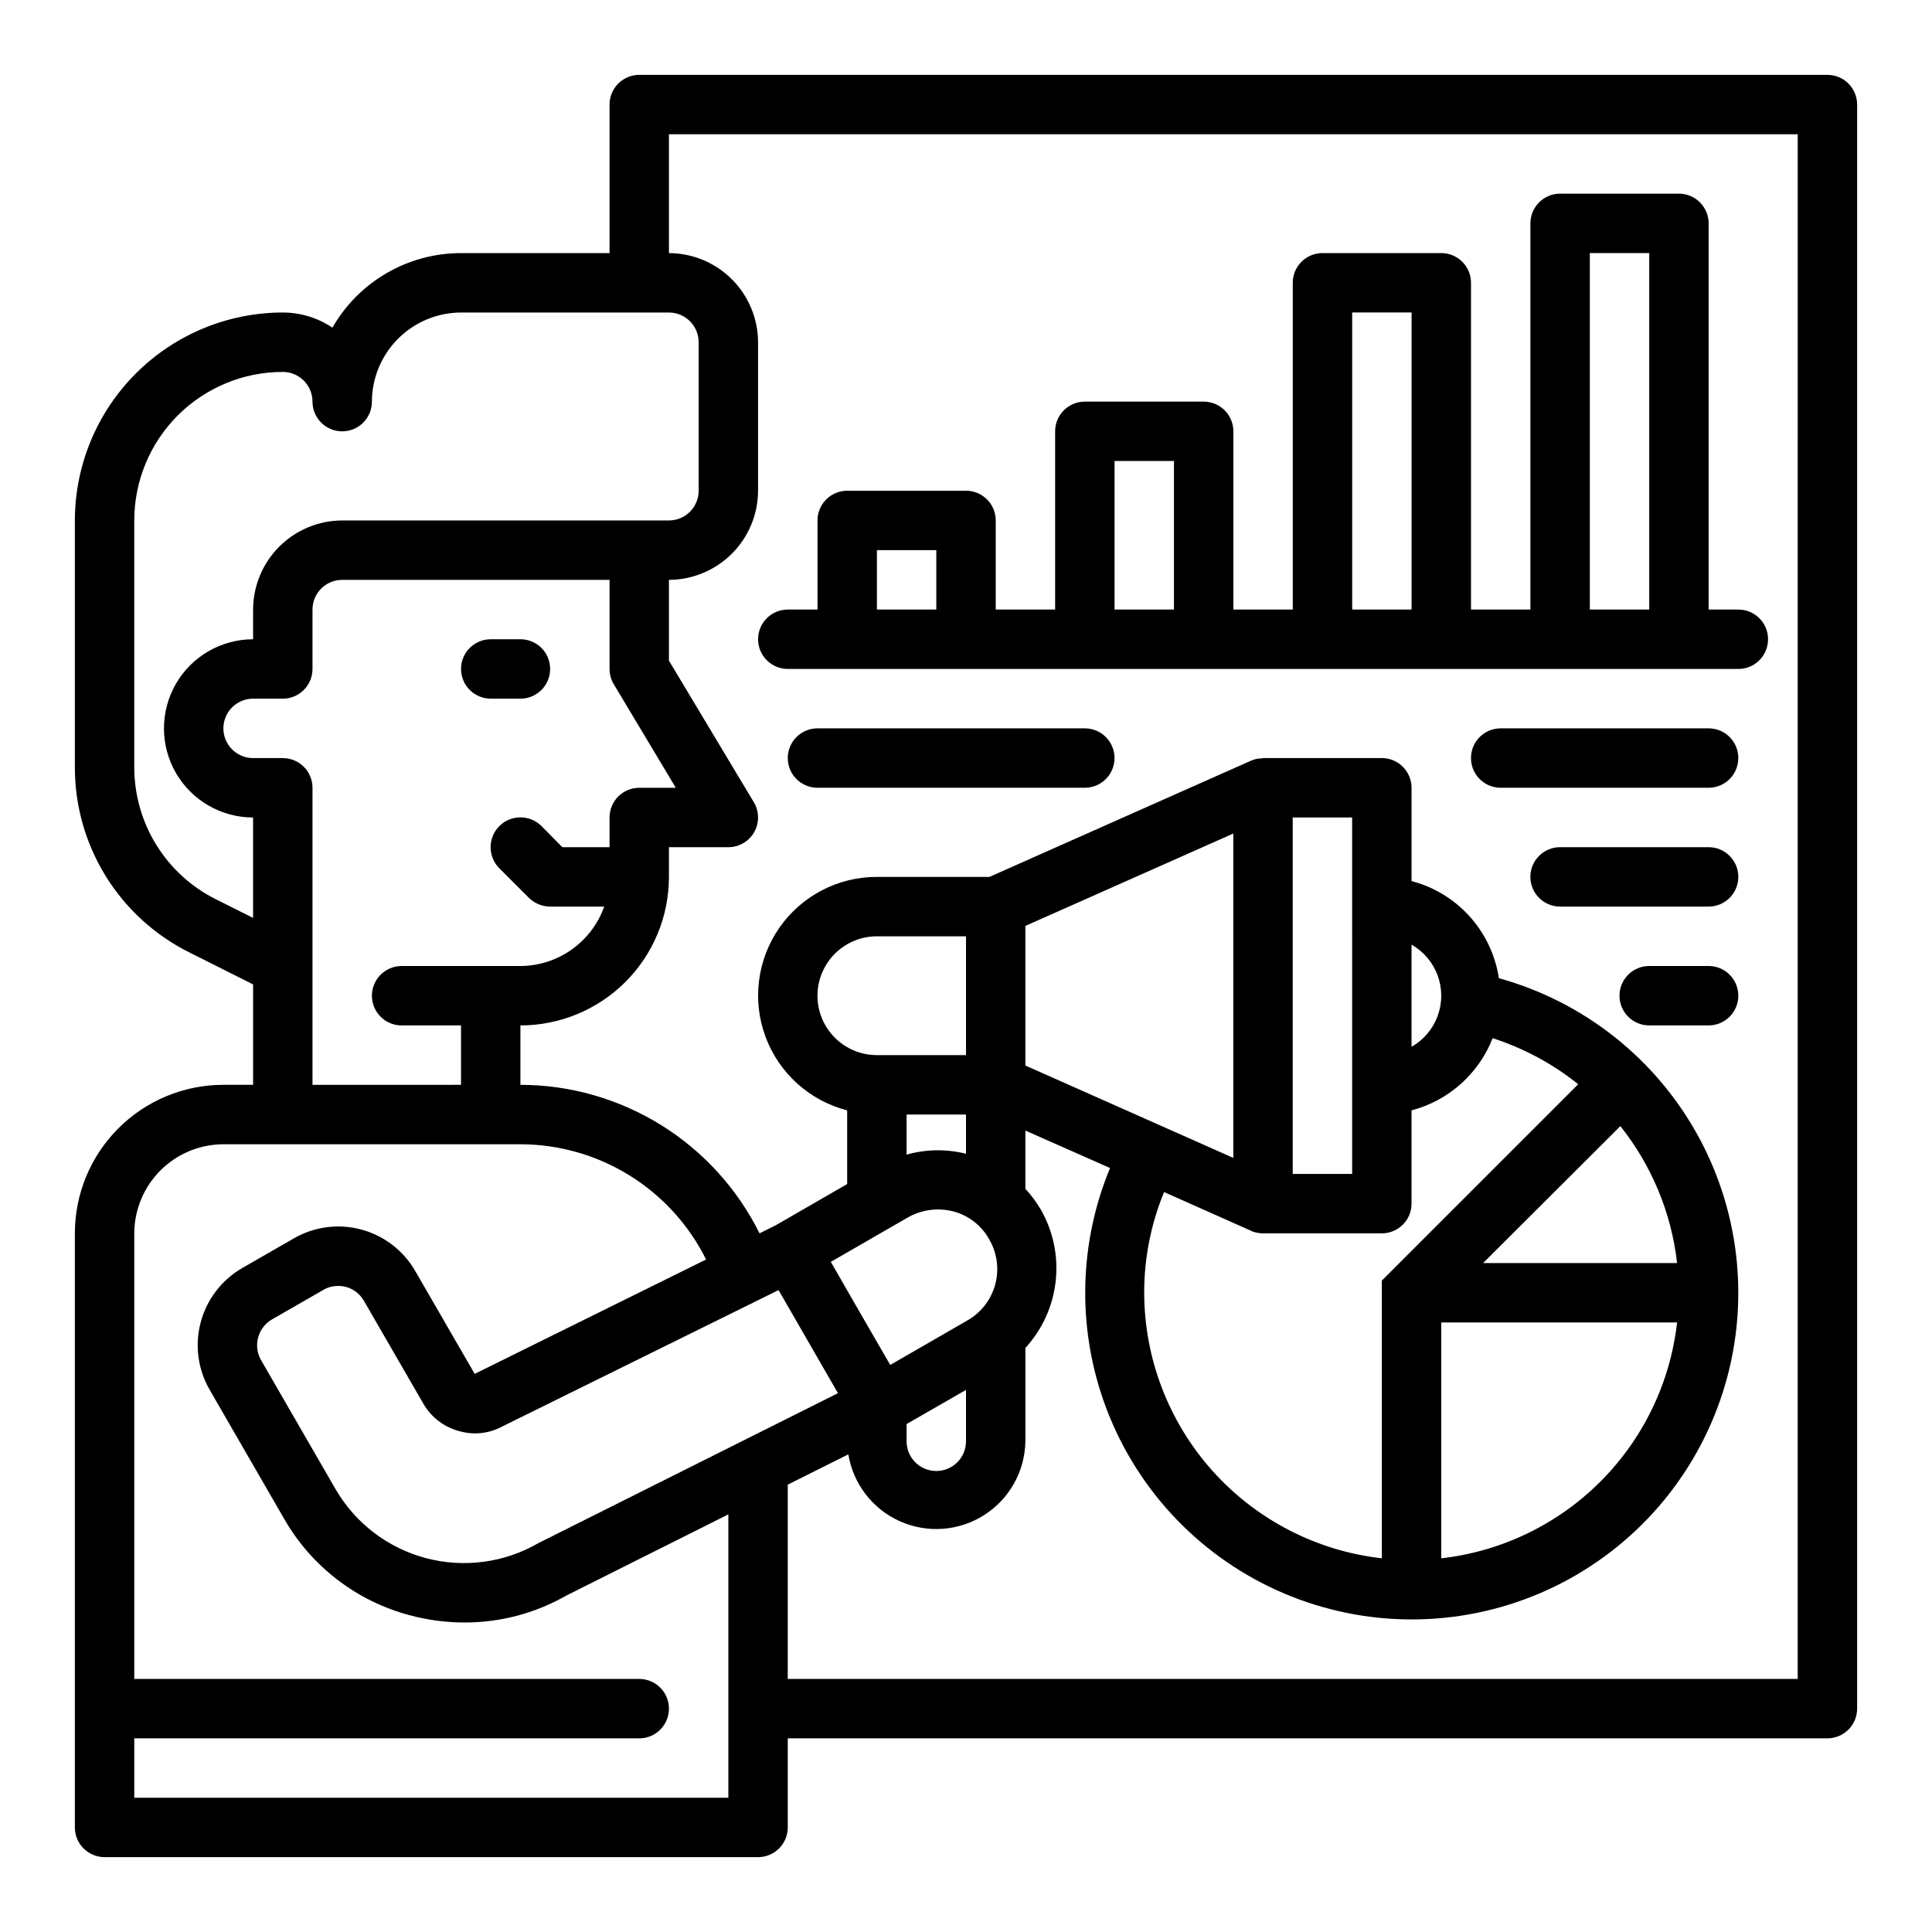
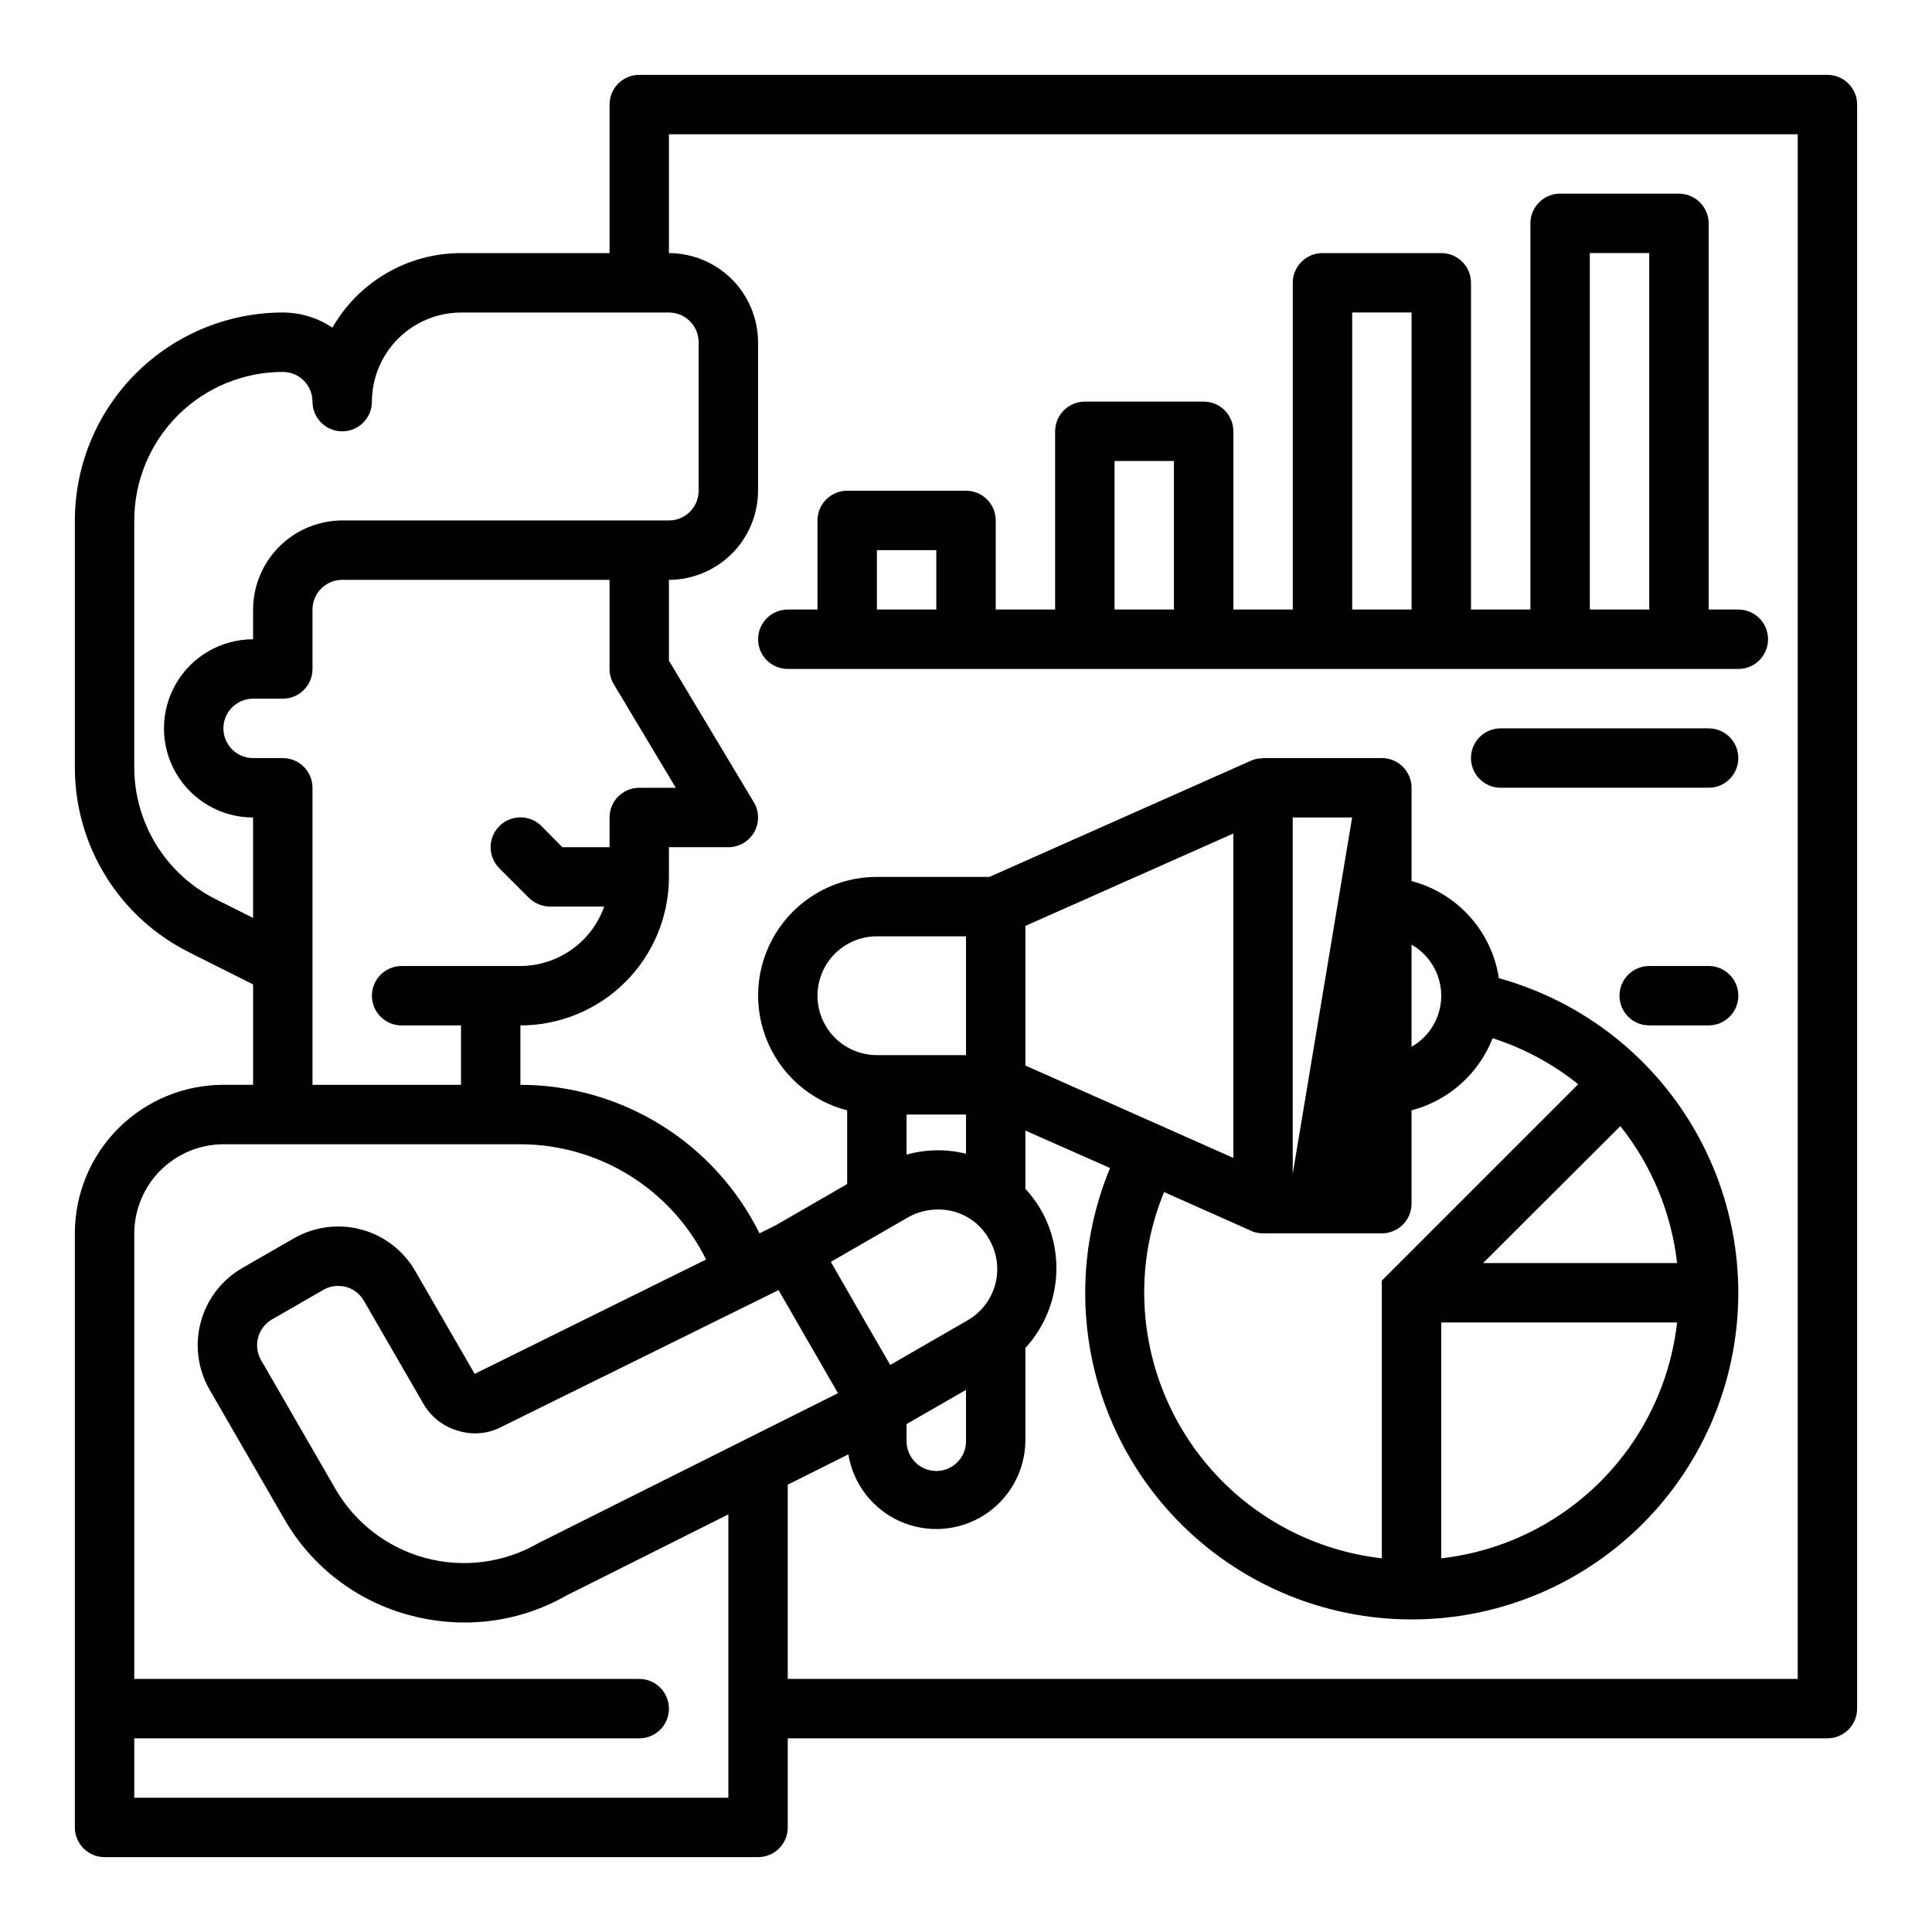
<svg xmlns="http://www.w3.org/2000/svg" fill="#000000" width="800px" height="800px" version="1.1" viewBox="144 144 512 512">
  <g>
-     <path d="m274.05 329.15h7.871c4.348 0 7.871-3.523 7.871-7.871s-3.523-7.871-7.871-7.871h-7.871c-4.348 0-7.871 3.523-7.871 7.871s3.523 7.871 7.871 7.871z" />
-     <path d="m628.29 163.84h-314.88c-4.348 0-7.871 3.527-7.871 7.875v39.359h-39.359c-6.922 0-13.715 1.824-19.703 5.297-5.984 3.469-10.945 8.457-14.383 14.461-3.887-2.613-8.465-4.012-13.148-4.016-14.609 0.02-28.613 5.828-38.945 16.16-10.332 10.328-16.141 24.336-16.16 38.945v65.258c-0.043 10.242 2.789 20.293 8.176 29.004 5.387 8.711 13.109 15.738 22.289 20.277l16.77 8.422v26.609h-7.871c-10.441 0-20.453 4.144-27.832 11.527-7.383 7.379-11.531 17.391-11.531 27.832v157.44c0 2.086 0.832 4.09 2.309 5.566 1.477 1.473 3.477 2.305 5.566 2.305h173.18c2.086 0 4.09-0.832 5.566-2.305 1.477-1.477 2.305-3.481 2.305-5.566v-23.617h275.52c2.086 0 4.09-0.832 5.566-2.305 1.473-1.477 2.305-3.481 2.305-5.566v-425.09c0-2.09-0.832-4.09-2.305-5.566-1.477-1.477-3.481-2.309-5.566-2.309zm-426.98 218.53c-6.547-3.246-12.055-8.266-15.895-14.484-3.84-6.219-5.859-13.391-5.832-20.703v-65.258c0-10.438 4.148-20.449 11.527-27.832 7.383-7.383 17.395-11.527 27.832-11.527 2.09 0 4.09 0.828 5.566 2.305 1.477 1.477 2.305 3.481 2.305 5.566 0 4.348 3.527 7.871 7.875 7.871s7.871-3.523 7.871-7.871c0.02-6.258 2.512-12.254 6.938-16.68 4.426-4.422 10.422-6.918 16.68-6.938h55.105-0.004c2.09 0 4.09 0.832 5.566 2.309 1.477 1.477 2.305 3.477 2.305 5.566v39.359c0 2.086-0.828 4.09-2.305 5.566-1.477 1.477-3.477 2.305-5.566 2.305h-86.59c-6.258 0.02-12.254 2.512-16.68 6.938-4.426 4.426-6.918 10.422-6.938 16.68v7.871c-8.438 0-16.234 4.5-20.453 11.809-4.219 7.305-4.219 16.309 0 23.617 4.219 7.305 12.016 11.805 20.453 11.805v26.609zm75.02-8.266 7.871 7.871v0.004c1.504 1.449 3.504 2.266 5.59 2.281h14.328c-1.633 4.59-4.641 8.559-8.613 11.379-3.973 2.816-8.715 4.34-13.586 4.367h-31.488c-4.348 0-7.871 3.523-7.871 7.871s3.523 7.871 7.871 7.871h15.742v15.742l-39.359 0.004v-78.723c0-2.086-0.828-4.09-2.305-5.566-1.477-1.477-3.477-2.305-5.566-2.305h-7.871c-4.348 0-7.871-3.523-7.871-7.871 0-4.348 3.523-7.875 7.871-7.875h7.871c2.09 0 4.09-0.828 5.566-2.305 1.477-1.477 2.305-3.477 2.305-5.566v-15.742c0-4.348 3.527-7.871 7.875-7.871h70.848v23.617-0.004c0 1.414 0.379 2.801 1.102 4.016l16.453 27.473h-9.684c-4.348 0-7.871 3.523-7.871 7.871v7.871l-12.516 0.004-5.512-5.59c-3.086-3.086-8.094-3.086-11.18 0s-3.086 8.09 0 11.176zm60.695 246.32h-157.44v-15.742h133.82c4.348 0 7.871-3.523 7.871-7.871 0-4.348-3.523-7.875-7.871-7.875h-133.82v-118.08c0.02-6.258 2.512-12.254 6.938-16.68s10.422-6.918 16.68-6.938h78.719c10.23 0.02 20.25 2.887 28.941 8.281 8.688 5.394 15.703 13.105 20.258 22.262l-61.324 30.309-15.742-27.238c-3.113-5.426-8.258-9.387-14.301-11.012-6.039-1.625-12.48-0.777-17.895 2.352l-13.699 7.871v0.004c-5.418 3.141-9.363 8.305-10.973 14.359-1.609 6.051-0.75 12.496 2.394 17.914l19.68 34.086c7.246 12.703 19.309 21.953 33.457 25.664 4.699 1.25 9.539 1.887 14.402 1.887 9.473 0.016 18.785-2.453 27.004-7.16l42.902-21.492zm-50.383-67.465v0.004c-9.039 5.219-19.781 6.633-29.867 3.93-10.082-2.699-18.68-9.297-23.898-18.336l-19.68-34.086c-2.172-3.766-0.906-8.574 2.836-10.785l13.699-7.871h-0.004c1.168-0.688 2.504-1.039 3.856-1.023 0.691-0.004 1.379 0.074 2.047 0.234 2.031 0.543 3.762 1.875 4.805 3.699l15.742 27.238c2.082 3.637 5.547 6.277 9.605 7.32 3.856 1.094 7.988 0.613 11.492-1.336l73.051-36.055 15.742 27.316zm89.742-129.34c-5.625 0-10.824-3-13.637-7.871-2.812-4.871-2.812-10.871 0-15.742s8.012-7.875 13.637-7.875h23.617v31.488zm23.617 15.742v10.395c-5.18-1.301-10.609-1.219-15.746 0.234v-10.625zm-15.352 27.238v0.004c3.637-2.043 7.922-2.606 11.965-1.578 4.055 1.059 7.5 3.734 9.527 7.402 2.109 3.606 2.688 7.906 1.609 11.945-1.082 4.035-3.731 7.473-7.359 9.543l-20.469 11.809-7.871-13.617-7.871-13.699zm15.352 45.738v13.617c0 4.348-3.527 7.875-7.875 7.875s-7.871-3.527-7.871-7.875v-4.566zm220.41 76.594h-267.65v-51.48l16.059-8.031c1.289 7.832 6.422 14.496 13.672 17.734 7.246 3.238 15.637 2.621 22.328-1.648 6.695-4.266 10.797-11.613 10.918-19.551v-24.73c4.481-4.891 7.289-11.078 8.027-17.668 0.734-6.59-0.641-13.246-3.934-19-1.164-1.98-2.535-3.824-4.094-5.512v-15.43l22.434 9.918h0.004c-9.016 21.773-8.758 46.277 0.707 67.859 9.465 21.578 27.316 38.363 49.438 46.48 22.125 8.117 46.598 6.863 67.773-3.473 21.176-10.34 37.219-28.863 44.426-51.297 7.207-22.434 4.957-46.84-6.234-67.574-11.191-20.734-30.355-36.012-53.066-42.297-0.922-6.082-3.606-11.762-7.719-16.336-4.113-4.574-9.473-7.844-15.426-9.406v-24.719c0-2.086-0.828-4.09-2.305-5.566-1.477-1.477-3.481-2.305-5.566-2.305h-31.488c-0.078 0-0.234 0.078-0.316 0.078-0.859-0.004-1.715 0.156-2.516 0.473-0.094 0.062-0.207 0.09-0.316 0.078l-0.078 0.078-69.273 30.781h-29.836c-10.297-0.012-19.945 5.019-25.832 13.469-5.883 8.449-7.258 19.242-3.676 28.898 3.582 9.652 11.664 16.941 21.637 19.508v19.523l-18.812 10.863-4.41 2.203c-5.859-11.805-14.891-21.742-26.086-28.695s-24.105-10.648-37.285-10.664v-15.746c10.438 0 20.449-4.148 27.832-11.527 7.383-7.383 11.527-17.395 11.527-27.832v-7.871h15.746c2.828 0 5.438-1.52 6.84-3.977 1.398-2.457 1.371-5.481-0.07-7.91l-22.516-37.551v-21.41c6.258-0.02 12.254-2.516 16.68-6.941 4.426-4.422 6.918-10.418 6.938-16.676v-39.359c-0.02-6.258-2.512-12.254-6.938-16.68-4.426-4.426-10.422-6.918-16.68-6.938v-31.488h299.14zm-110.21-118.08c2.086 0 4.09-0.832 5.566-2.305 1.477-1.477 2.305-3.481 2.305-5.566v-24.719c9.809-2.578 17.797-9.688 21.492-19.129 8.238 2.648 15.922 6.785 22.672 12.199l-52.035 52.035v73.602c-17.301-1.961-33.281-10.215-44.891-23.191-11.613-12.977-18.051-29.77-18.086-47.184-0.016-9.156 1.777-18.223 5.273-26.684l22.984 10.234c0.078 0 0.078 0 0.078 0.078h0.004c1 0.41 2.066 0.625 3.148 0.629zm-23.617-15.742v-94.469h15.742l0.004 94.465zm31.488-33.691v-27.082c3.203 1.82 5.656 4.719 6.922 8.18 1.27 3.461 1.27 7.258 0 10.719-1.266 3.457-3.719 6.359-6.922 8.18zm18.973 57.305 36.367-36.289c8.32 10.445 13.531 23.02 15.035 36.289zm51.406 15.742h-0.004c-1.809 15.957-8.973 30.824-20.328 42.176-11.352 11.355-26.219 18.52-42.176 20.328v-62.504zm-117.61-43.609-55.105-24.48v-37l55.105-24.48z" />
+     <path d="m628.29 163.84h-314.88c-4.348 0-7.871 3.527-7.871 7.875v39.359h-39.359c-6.922 0-13.715 1.824-19.703 5.297-5.984 3.469-10.945 8.457-14.383 14.461-3.887-2.613-8.465-4.012-13.148-4.016-14.609 0.02-28.613 5.828-38.945 16.16-10.332 10.328-16.141 24.336-16.16 38.945v65.258c-0.043 10.242 2.789 20.293 8.176 29.004 5.387 8.711 13.109 15.738 22.289 20.277l16.77 8.422v26.609h-7.871c-10.441 0-20.453 4.144-27.832 11.527-7.383 7.379-11.531 17.391-11.531 27.832v157.44c0 2.086 0.832 4.09 2.309 5.566 1.477 1.473 3.477 2.305 5.566 2.305h173.18c2.086 0 4.09-0.832 5.566-2.305 1.477-1.477 2.305-3.481 2.305-5.566v-23.617h275.52c2.086 0 4.09-0.832 5.566-2.305 1.473-1.477 2.305-3.481 2.305-5.566v-425.09c0-2.09-0.832-4.09-2.305-5.566-1.477-1.477-3.481-2.309-5.566-2.309zm-426.98 218.53c-6.547-3.246-12.055-8.266-15.895-14.484-3.84-6.219-5.859-13.391-5.832-20.703v-65.258c0-10.438 4.148-20.449 11.527-27.832 7.383-7.383 17.395-11.527 27.832-11.527 2.09 0 4.09 0.828 5.566 2.305 1.477 1.477 2.305 3.481 2.305 5.566 0 4.348 3.527 7.871 7.875 7.871s7.871-3.523 7.871-7.871c0.02-6.258 2.512-12.254 6.938-16.68 4.426-4.422 10.422-6.918 16.68-6.938h55.105-0.004c2.09 0 4.09 0.832 5.566 2.309 1.477 1.477 2.305 3.477 2.305 5.566v39.359c0 2.086-0.828 4.09-2.305 5.566-1.477 1.477-3.477 2.305-5.566 2.305h-86.59c-6.258 0.02-12.254 2.512-16.68 6.938-4.426 4.426-6.918 10.422-6.938 16.68v7.871c-8.438 0-16.234 4.5-20.453 11.809-4.219 7.305-4.219 16.309 0 23.617 4.219 7.305 12.016 11.805 20.453 11.805v26.609zm75.02-8.266 7.871 7.871v0.004c1.504 1.449 3.504 2.266 5.59 2.281h14.328c-1.633 4.59-4.641 8.559-8.613 11.379-3.973 2.816-8.715 4.34-13.586 4.367h-31.488c-4.348 0-7.871 3.523-7.871 7.871s3.523 7.871 7.871 7.871h15.742v15.742l-39.359 0.004v-78.723c0-2.086-0.828-4.09-2.305-5.566-1.477-1.477-3.477-2.305-5.566-2.305h-7.871c-4.348 0-7.871-3.523-7.871-7.871 0-4.348 3.523-7.875 7.871-7.875h7.871c2.09 0 4.09-0.828 5.566-2.305 1.477-1.477 2.305-3.477 2.305-5.566v-15.742c0-4.348 3.527-7.871 7.875-7.871h70.848v23.617-0.004c0 1.414 0.379 2.801 1.102 4.016l16.453 27.473h-9.684c-4.348 0-7.871 3.523-7.871 7.871v7.871l-12.516 0.004-5.512-5.59c-3.086-3.086-8.094-3.086-11.18 0s-3.086 8.09 0 11.176zm60.695 246.32h-157.44v-15.742h133.82c4.348 0 7.871-3.523 7.871-7.871 0-4.348-3.523-7.875-7.871-7.875h-133.82v-118.08c0.02-6.258 2.512-12.254 6.938-16.68s10.422-6.918 16.68-6.938h78.719c10.23 0.02 20.25 2.887 28.941 8.281 8.688 5.394 15.703 13.105 20.258 22.262l-61.324 30.309-15.742-27.238c-3.113-5.426-8.258-9.387-14.301-11.012-6.039-1.625-12.48-0.777-17.895 2.352l-13.699 7.871v0.004c-5.418 3.141-9.363 8.305-10.973 14.359-1.609 6.051-0.75 12.496 2.394 17.914l19.68 34.086c7.246 12.703 19.309 21.953 33.457 25.664 4.699 1.25 9.539 1.887 14.402 1.887 9.473 0.016 18.785-2.453 27.004-7.16l42.902-21.492zm-50.383-67.465v0.004c-9.039 5.219-19.781 6.633-29.867 3.93-10.082-2.699-18.68-9.297-23.898-18.336l-19.68-34.086c-2.172-3.766-0.906-8.574 2.836-10.785l13.699-7.871h-0.004c1.168-0.688 2.504-1.039 3.856-1.023 0.691-0.004 1.379 0.074 2.047 0.234 2.031 0.543 3.762 1.875 4.805 3.699l15.742 27.238c2.082 3.637 5.547 6.277 9.605 7.32 3.856 1.094 7.988 0.613 11.492-1.336l73.051-36.055 15.742 27.316zm89.742-129.34c-5.625 0-10.824-3-13.637-7.871-2.812-4.871-2.812-10.871 0-15.742s8.012-7.875 13.637-7.875h23.617v31.488zm23.617 15.742v10.395c-5.18-1.301-10.609-1.219-15.746 0.234v-10.625zm-15.352 27.238v0.004c3.637-2.043 7.922-2.606 11.965-1.578 4.055 1.059 7.5 3.734 9.527 7.402 2.109 3.606 2.688 7.906 1.609 11.945-1.082 4.035-3.731 7.473-7.359 9.543l-20.469 11.809-7.871-13.617-7.871-13.699zm15.352 45.738v13.617c0 4.348-3.527 7.875-7.875 7.875s-7.871-3.527-7.871-7.875v-4.566zm220.41 76.594h-267.65v-51.48l16.059-8.031c1.289 7.832 6.422 14.496 13.672 17.734 7.246 3.238 15.637 2.621 22.328-1.648 6.695-4.266 10.797-11.613 10.918-19.551v-24.73c4.481-4.891 7.289-11.078 8.027-17.668 0.734-6.59-0.641-13.246-3.934-19-1.164-1.98-2.535-3.824-4.094-5.512v-15.43l22.434 9.918h0.004c-9.016 21.773-8.758 46.277 0.707 67.859 9.465 21.578 27.316 38.363 49.438 46.48 22.125 8.117 46.598 6.863 67.773-3.473 21.176-10.34 37.219-28.863 44.426-51.297 7.207-22.434 4.957-46.84-6.234-67.574-11.191-20.734-30.355-36.012-53.066-42.297-0.922-6.082-3.606-11.762-7.719-16.336-4.113-4.574-9.473-7.844-15.426-9.406v-24.719c0-2.086-0.828-4.09-2.305-5.566-1.477-1.477-3.481-2.305-5.566-2.305h-31.488c-0.078 0-0.234 0.078-0.316 0.078-0.859-0.004-1.715 0.156-2.516 0.473-0.094 0.062-0.207 0.09-0.316 0.078l-0.078 0.078-69.273 30.781h-29.836c-10.297-0.012-19.945 5.019-25.832 13.469-5.883 8.449-7.258 19.242-3.676 28.898 3.582 9.652 11.664 16.941 21.637 19.508v19.523l-18.812 10.863-4.41 2.203c-5.859-11.805-14.891-21.742-26.086-28.695s-24.105-10.648-37.285-10.664v-15.746c10.438 0 20.449-4.148 27.832-11.527 7.383-7.383 11.527-17.395 11.527-27.832v-7.871h15.746c2.828 0 5.438-1.52 6.84-3.977 1.398-2.457 1.371-5.481-0.07-7.91l-22.516-37.551v-21.41c6.258-0.02 12.254-2.516 16.68-6.941 4.426-4.422 6.918-10.418 6.938-16.676v-39.359c-0.02-6.258-2.512-12.254-6.938-16.68-4.426-4.426-10.422-6.918-16.68-6.938v-31.488h299.14zm-110.21-118.08c2.086 0 4.09-0.832 5.566-2.305 1.477-1.477 2.305-3.481 2.305-5.566v-24.719c9.809-2.578 17.797-9.688 21.492-19.129 8.238 2.648 15.922 6.785 22.672 12.199l-52.035 52.035v73.602c-17.301-1.961-33.281-10.215-44.891-23.191-11.613-12.977-18.051-29.77-18.086-47.184-0.016-9.156 1.777-18.223 5.273-26.684l22.984 10.234c0.078 0 0.078 0 0.078 0.078h0.004c1 0.41 2.066 0.625 3.148 0.629zm-23.617-15.742v-94.469h15.742zm31.488-33.691v-27.082c3.203 1.82 5.656 4.719 6.922 8.18 1.27 3.461 1.27 7.258 0 10.719-1.266 3.457-3.719 6.359-6.922 8.18zm18.973 57.305 36.367-36.289c8.32 10.445 13.531 23.02 15.035 36.289zm51.406 15.742h-0.004c-1.809 15.957-8.973 30.824-20.328 42.176-11.352 11.355-26.219 18.52-42.176 20.328v-62.504zm-117.61-43.609-55.105-24.48v-37l55.105-24.48z" />
    <path d="m352.77 321.28h251.91c4.348 0 7.871-3.523 7.871-7.871s-3.523-7.871-7.871-7.871h-7.871v-102.34c0-2.09-0.832-4.09-2.309-5.566-1.477-1.477-3.477-2.309-5.566-2.309h-31.488c-4.348 0-7.871 3.527-7.871 7.875v102.34h-15.742v-86.594c0-2.086-0.832-4.09-2.309-5.566s-3.477-2.305-5.566-2.305h-31.488c-4.348 0-7.871 3.523-7.871 7.871v86.594h-15.742v-47.234c0-2.086-0.832-4.09-2.305-5.566-1.477-1.477-3.481-2.305-5.566-2.305h-31.488c-4.348 0-7.875 3.523-7.875 7.871v47.23l-15.742 0.004v-23.617c0-2.086-0.828-4.09-2.305-5.566-1.477-1.477-3.481-2.305-5.566-2.305h-31.488c-4.348 0-7.875 3.523-7.875 7.871v23.617h-7.871c-4.348 0-7.871 3.523-7.871 7.871s3.523 7.871 7.871 7.871zm212.55-110.21h15.742v94.465h-15.742zm-62.977 15.742h15.742v78.723h-15.742zm-62.977 39.359h15.742v39.359l-15.742 0.004zm-62.977 23.617h15.742v15.742l-15.742 0.004z" />
-     <path d="m431.49 337.02h-70.852c-4.348 0-7.871 3.523-7.871 7.871 0 4.348 3.523 7.871 7.871 7.871h70.852c4.348 0 7.871-3.523 7.871-7.871 0-4.348-3.523-7.871-7.871-7.871z" />
    <path d="m596.8 337.02h-55.105c-4.348 0-7.871 3.523-7.871 7.871 0 4.348 3.523 7.871 7.871 7.871h55.105c4.348 0 7.871-3.523 7.871-7.871 0-4.348-3.523-7.871-7.871-7.871z" />
-     <path d="m596.8 368.51h-39.363c-4.348 0-7.871 3.523-7.871 7.871 0 4.348 3.523 7.871 7.871 7.871h39.363c4.348 0 7.871-3.523 7.871-7.871 0-4.348-3.523-7.871-7.871-7.871z" />
    <path d="m596.8 400h-15.746c-4.348 0-7.871 3.523-7.871 7.871s3.523 7.871 7.871 7.871h15.746c4.348 0 7.871-3.523 7.871-7.871s-3.523-7.871-7.871-7.871z" />
  </g>
</svg>